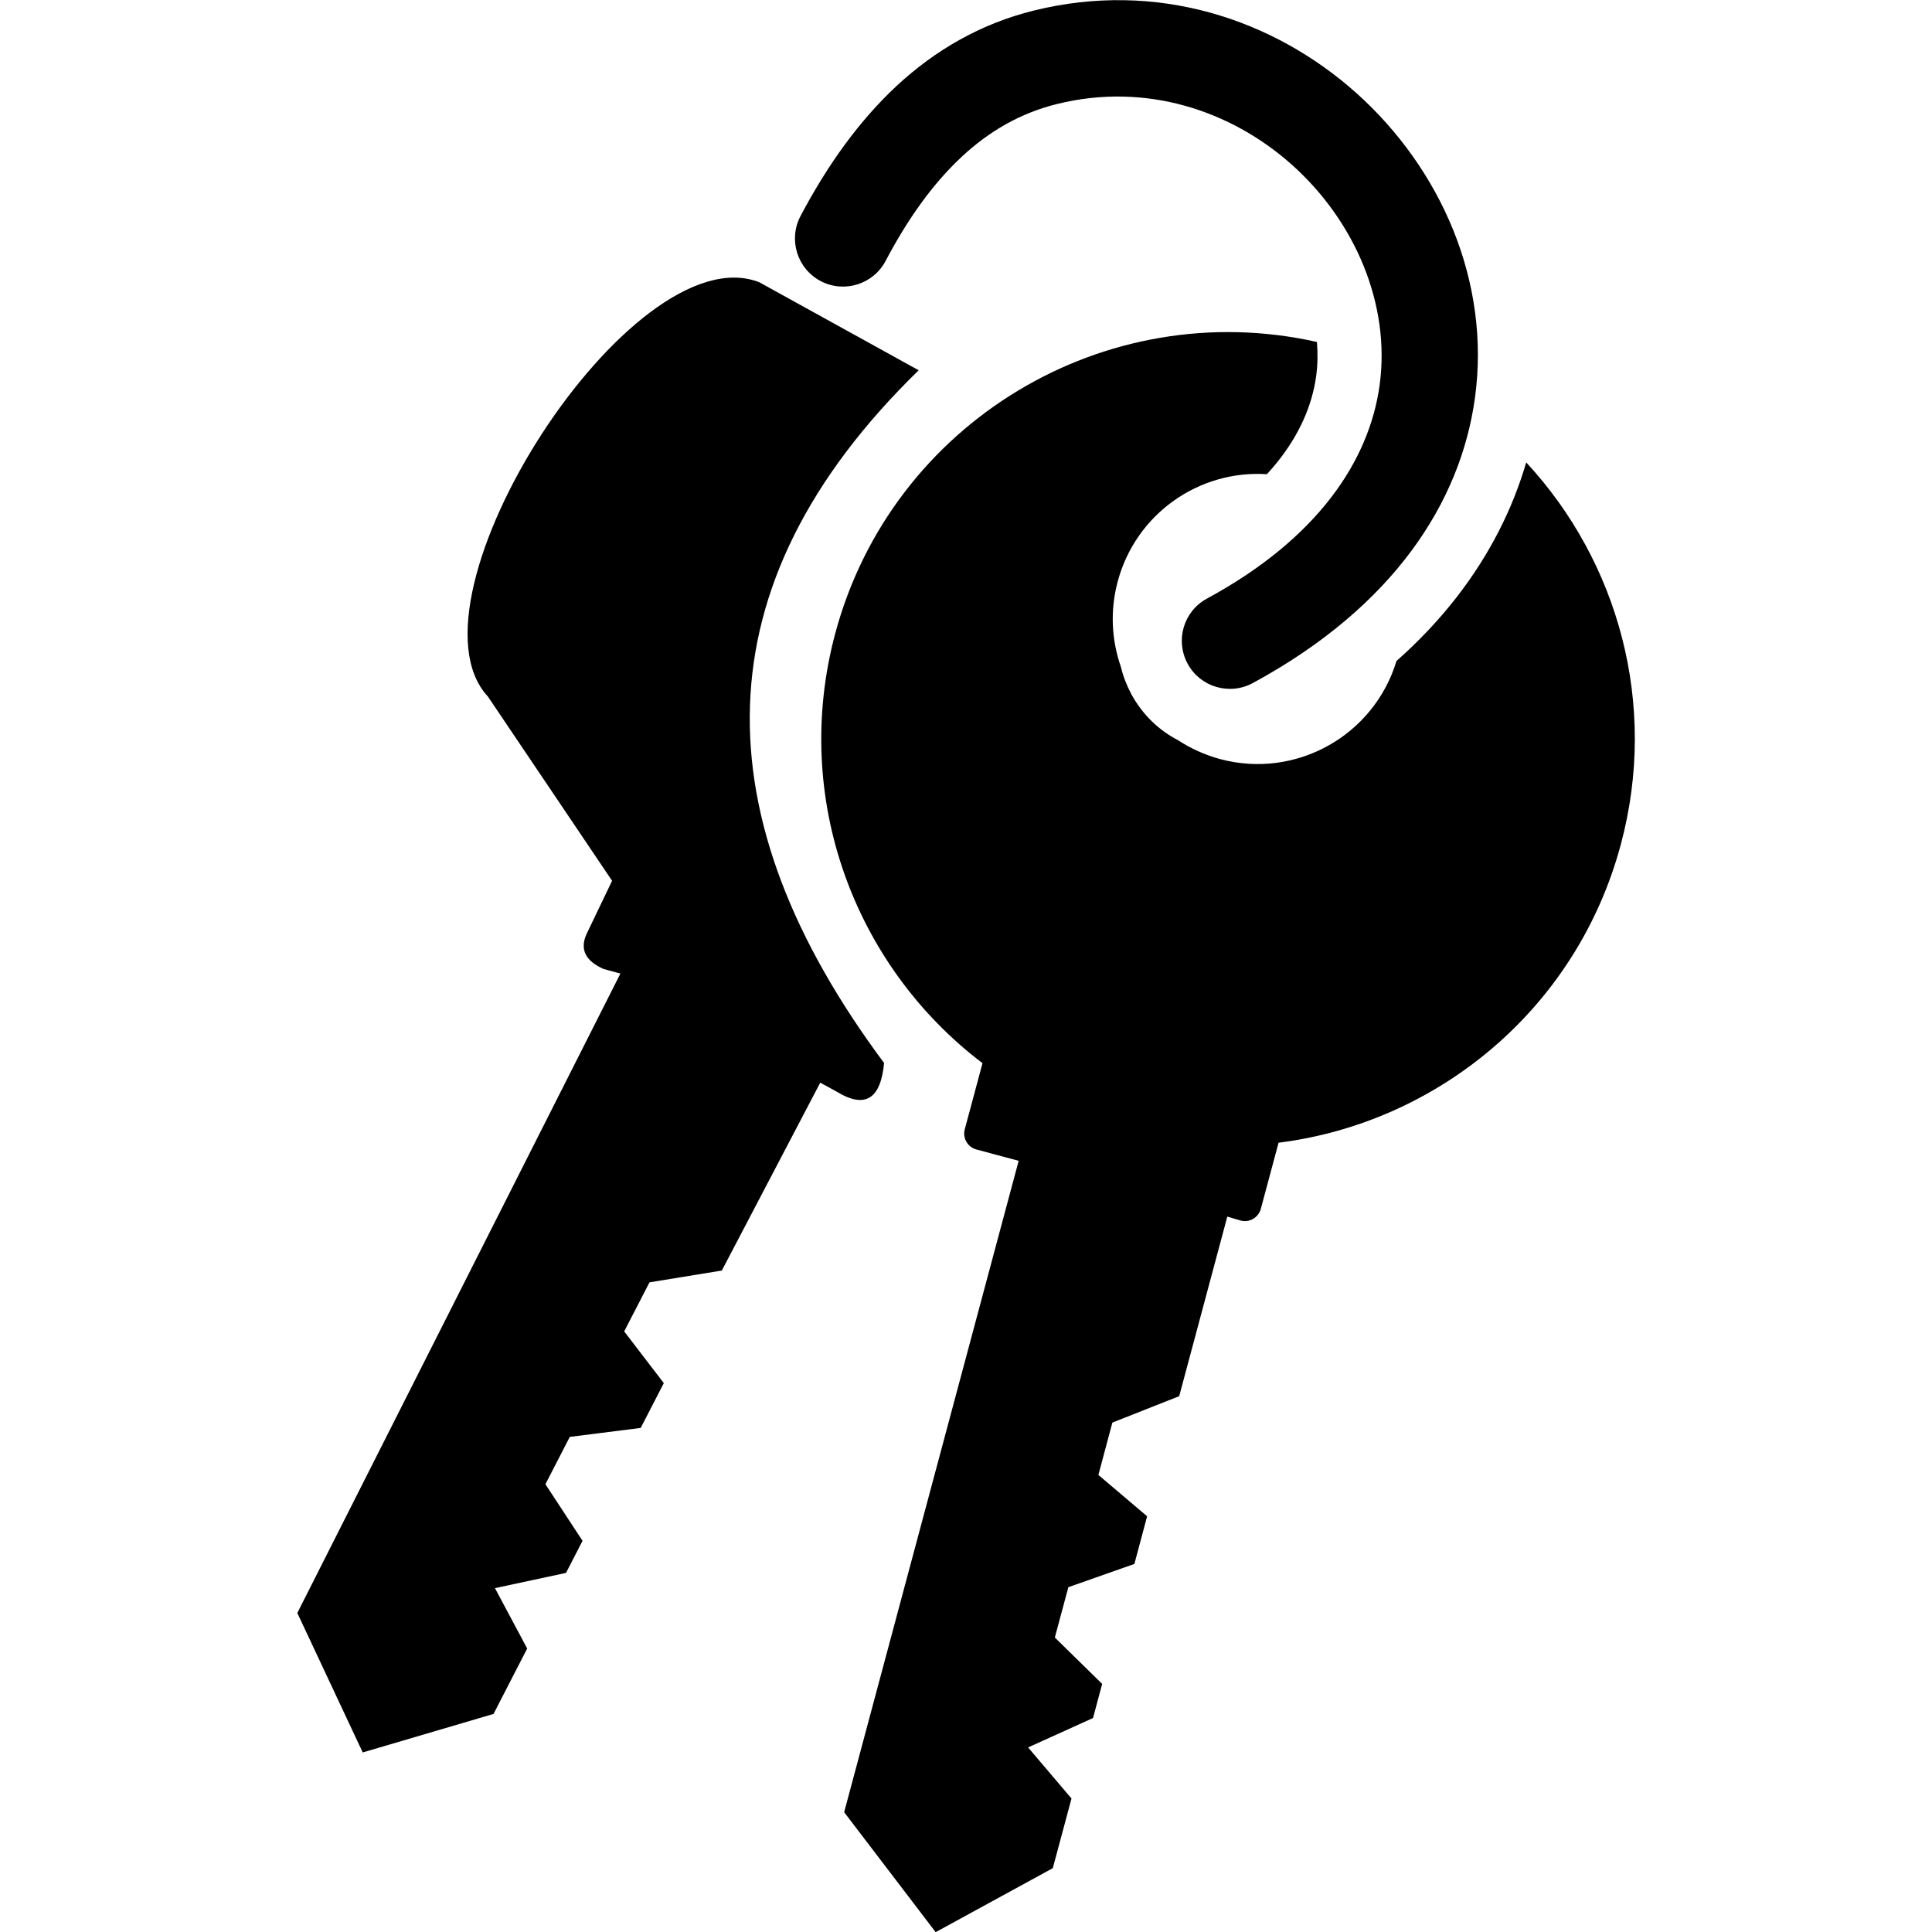
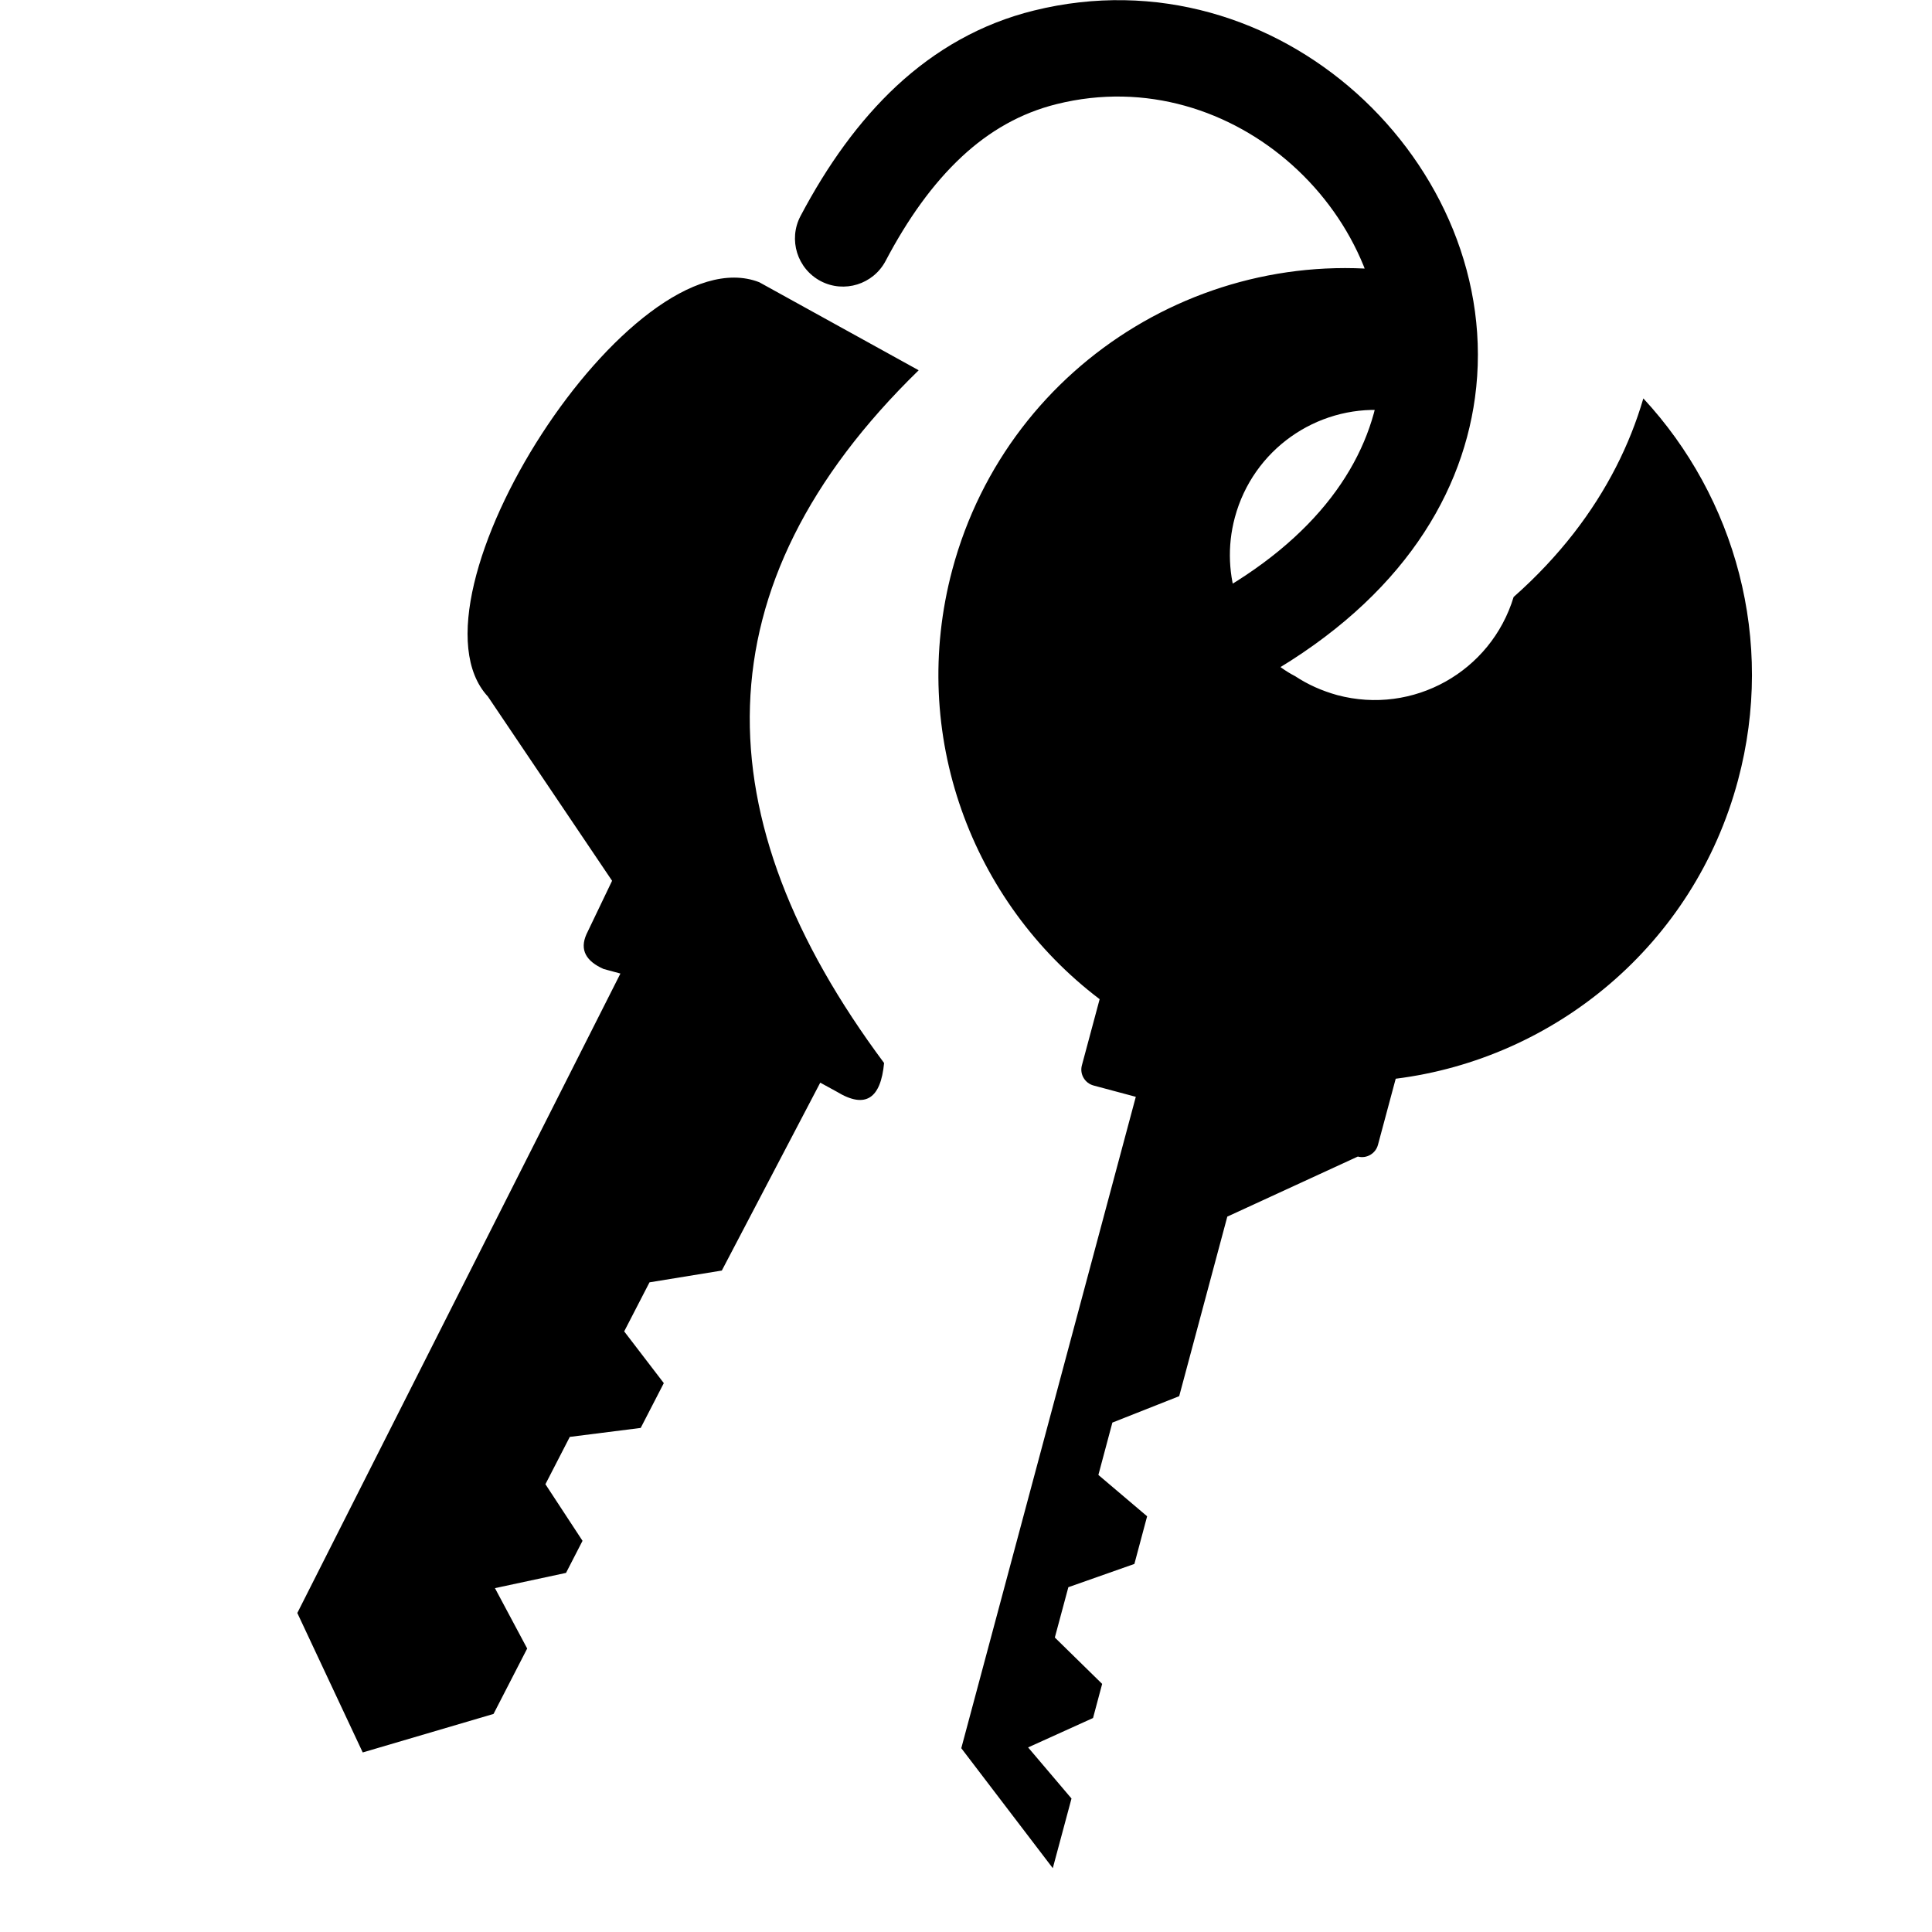
<svg xmlns="http://www.w3.org/2000/svg" fill="#000000" width="800px" height="800px" viewBox="-18.91 0 122.88 122.88" version="1.1" id="Layer_1" style="enable-background:new 0 0 85.07 122.88" xml:space="preserve">
  <g>
-     <path d="M60.78,43.44c-1.49,0.81-3.35,0.26-4.15-1.22c-0.81-1.49-0.26-3.35,1.23-4.15c7.04-3.82,10.32-8.76,10.98-13.59 c0.35-2.58-0.05-5.17-1.02-7.57c-0.99-2.43-2.56-4.64-4.55-6.42c-3.87-3.46-9.3-5.28-14.97-3.87c-2.3,0.57-4.29,1.72-6.03,3.34 c-1.85,1.72-3.45,3.97-4.85,6.63c-0.79,1.5-2.64,2.07-4.13,1.29c-1.5-0.79-2.07-2.64-1.29-4.13c1.72-3.26,3.73-6.06,6.11-8.28 c2.49-2.31,5.38-3.97,8.74-4.8c7.8-1.93,15.23,0.53,20.51,5.25c2.68,2.4,4.81,5.39,6.15,8.69c1.35,3.33,1.9,6.99,1.39,10.7 C73.99,31.93,69.75,38.57,60.78,43.44L60.78,43.44z M37.32,67.61c-11.6-15.58-11.88-30.34,2.2-44.06l-10.14-5.6 C21.26,14.79,6.36,38.08,12.12,44.3l7.9,11.72l-1.63,3.4c-0.45,1.01-0.01,1.72,1.09,2.21l1.07,0.29L0,102.59l4.16,8.87l8.32-2.45 l2.14-4.16l-2.05-3.84l4.52-0.97L18.14,98l-2.36-3.6l1.55-3.01l4.51-0.57l1.47-2.85l-2.52-3.29l1.61-3.12l4.6-0.75l6.26-11.95 l1.06,0.58C36.16,70.56,37.11,69.84,37.32,67.61L37.32,67.61z M59.15,77.38l-3.06,11.42l-4.25,1.68l-0.89,3.33l3.1,2.63l-0.81,3.03 l-4.2,1.48l-0.86,3.2l3.01,2.95l-0.58,2.17l-4.13,1.87l2.76,3.25l-1.19,4.43l-7.45,4.07l-5.82-7.63l11.1-41.43l-2.69-0.72 c-0.55-0.15-0.89-0.72-0.74-1.28l1.13-4.21c-8.14-6.17-12.17-16.85-9.37-27.32c3.6-13.45,17.18-21.57,30.64-18.55 c0.06,0.72,0.05,1.45-0.05,2.18c-0.25,1.82-1.04,3.69-2.5,5.5c-0.2,0.24-0.41,0.49-0.63,0.73c-4.3-0.28-8.33,2.5-9.49,6.82 c-0.5,1.86-0.39,3.74,0.2,5.43c0.14,0.6,0.37,1.18,0.67,1.75c0.71,1.3,1.75,2.29,2.97,2.92c0.8,0.53,1.7,0.93,2.67,1.2 c4.83,1.29,9.78-1.49,11.22-6.24c1.46-1.29,2.73-2.65,3.82-4.05c2.12-2.73,3.57-5.63,4.43-8.58c5.84,6.3,8.41,15.37,6.02,24.29 c-2.8,10.47-11.65,17.71-21.77,18.98l-1.13,4.21c-0.15,0.55-0.72,0.89-1.28,0.74L59.15,77.38L59.15,77.38z" />
+     <path d="M60.78,43.44c-1.49,0.81-3.35,0.26-4.15-1.22c-0.81-1.49-0.26-3.35,1.23-4.15c7.04-3.82,10.32-8.76,10.98-13.59 c0.35-2.58-0.05-5.17-1.02-7.57c-0.99-2.43-2.56-4.64-4.55-6.42c-3.87-3.46-9.3-5.28-14.97-3.87c-2.3,0.57-4.29,1.72-6.03,3.34 c-1.85,1.72-3.45,3.97-4.85,6.63c-0.79,1.5-2.64,2.07-4.13,1.29c-1.5-0.79-2.07-2.64-1.29-4.13c1.72-3.26,3.73-6.06,6.11-8.28 c2.49-2.31,5.38-3.97,8.74-4.8c7.8-1.93,15.23,0.53,20.51,5.25c2.68,2.4,4.81,5.39,6.15,8.69c1.35,3.33,1.9,6.99,1.39,10.7 C73.99,31.93,69.75,38.57,60.78,43.44L60.78,43.44z M37.32,67.61c-11.6-15.58-11.88-30.34,2.2-44.06l-10.14-5.6 C21.26,14.79,6.36,38.08,12.12,44.3l7.9,11.72l-1.63,3.4c-0.45,1.01-0.01,1.72,1.09,2.21l1.07,0.29L0,102.59l4.16,8.87l8.32-2.45 l2.14-4.16l-2.05-3.84l4.52-0.97L18.14,98l-2.36-3.6l1.55-3.01l4.51-0.57l1.47-2.85l-2.52-3.29l1.61-3.12l4.6-0.75l6.26-11.95 l1.06,0.58C36.16,70.56,37.11,69.84,37.32,67.61L37.32,67.61z M59.15,77.38l-3.06,11.42l-4.25,1.68l-0.89,3.33l3.1,2.63l-0.81,3.03 l-4.2,1.48l-0.86,3.2l3.01,2.95l-0.58,2.17l-4.13,1.87l2.76,3.25l-1.19,4.43l-5.82-7.63l11.1-41.43l-2.69-0.72 c-0.55-0.15-0.89-0.72-0.74-1.28l1.13-4.21c-8.14-6.17-12.17-16.85-9.37-27.32c3.6-13.45,17.18-21.57,30.64-18.55 c0.06,0.72,0.05,1.45-0.05,2.18c-0.25,1.82-1.04,3.69-2.5,5.5c-0.2,0.24-0.41,0.49-0.63,0.73c-4.3-0.28-8.33,2.5-9.49,6.82 c-0.5,1.86-0.39,3.74,0.2,5.43c0.14,0.6,0.37,1.18,0.67,1.75c0.71,1.3,1.75,2.29,2.97,2.92c0.8,0.53,1.7,0.93,2.67,1.2 c4.83,1.29,9.78-1.49,11.22-6.24c1.46-1.29,2.73-2.65,3.82-4.05c2.12-2.73,3.57-5.63,4.43-8.58c5.84,6.3,8.41,15.37,6.02,24.29 c-2.8,10.47-11.65,17.71-21.77,18.98l-1.13,4.21c-0.15,0.55-0.72,0.89-1.28,0.74L59.15,77.38L59.15,77.38z" />
  </g>
</svg>